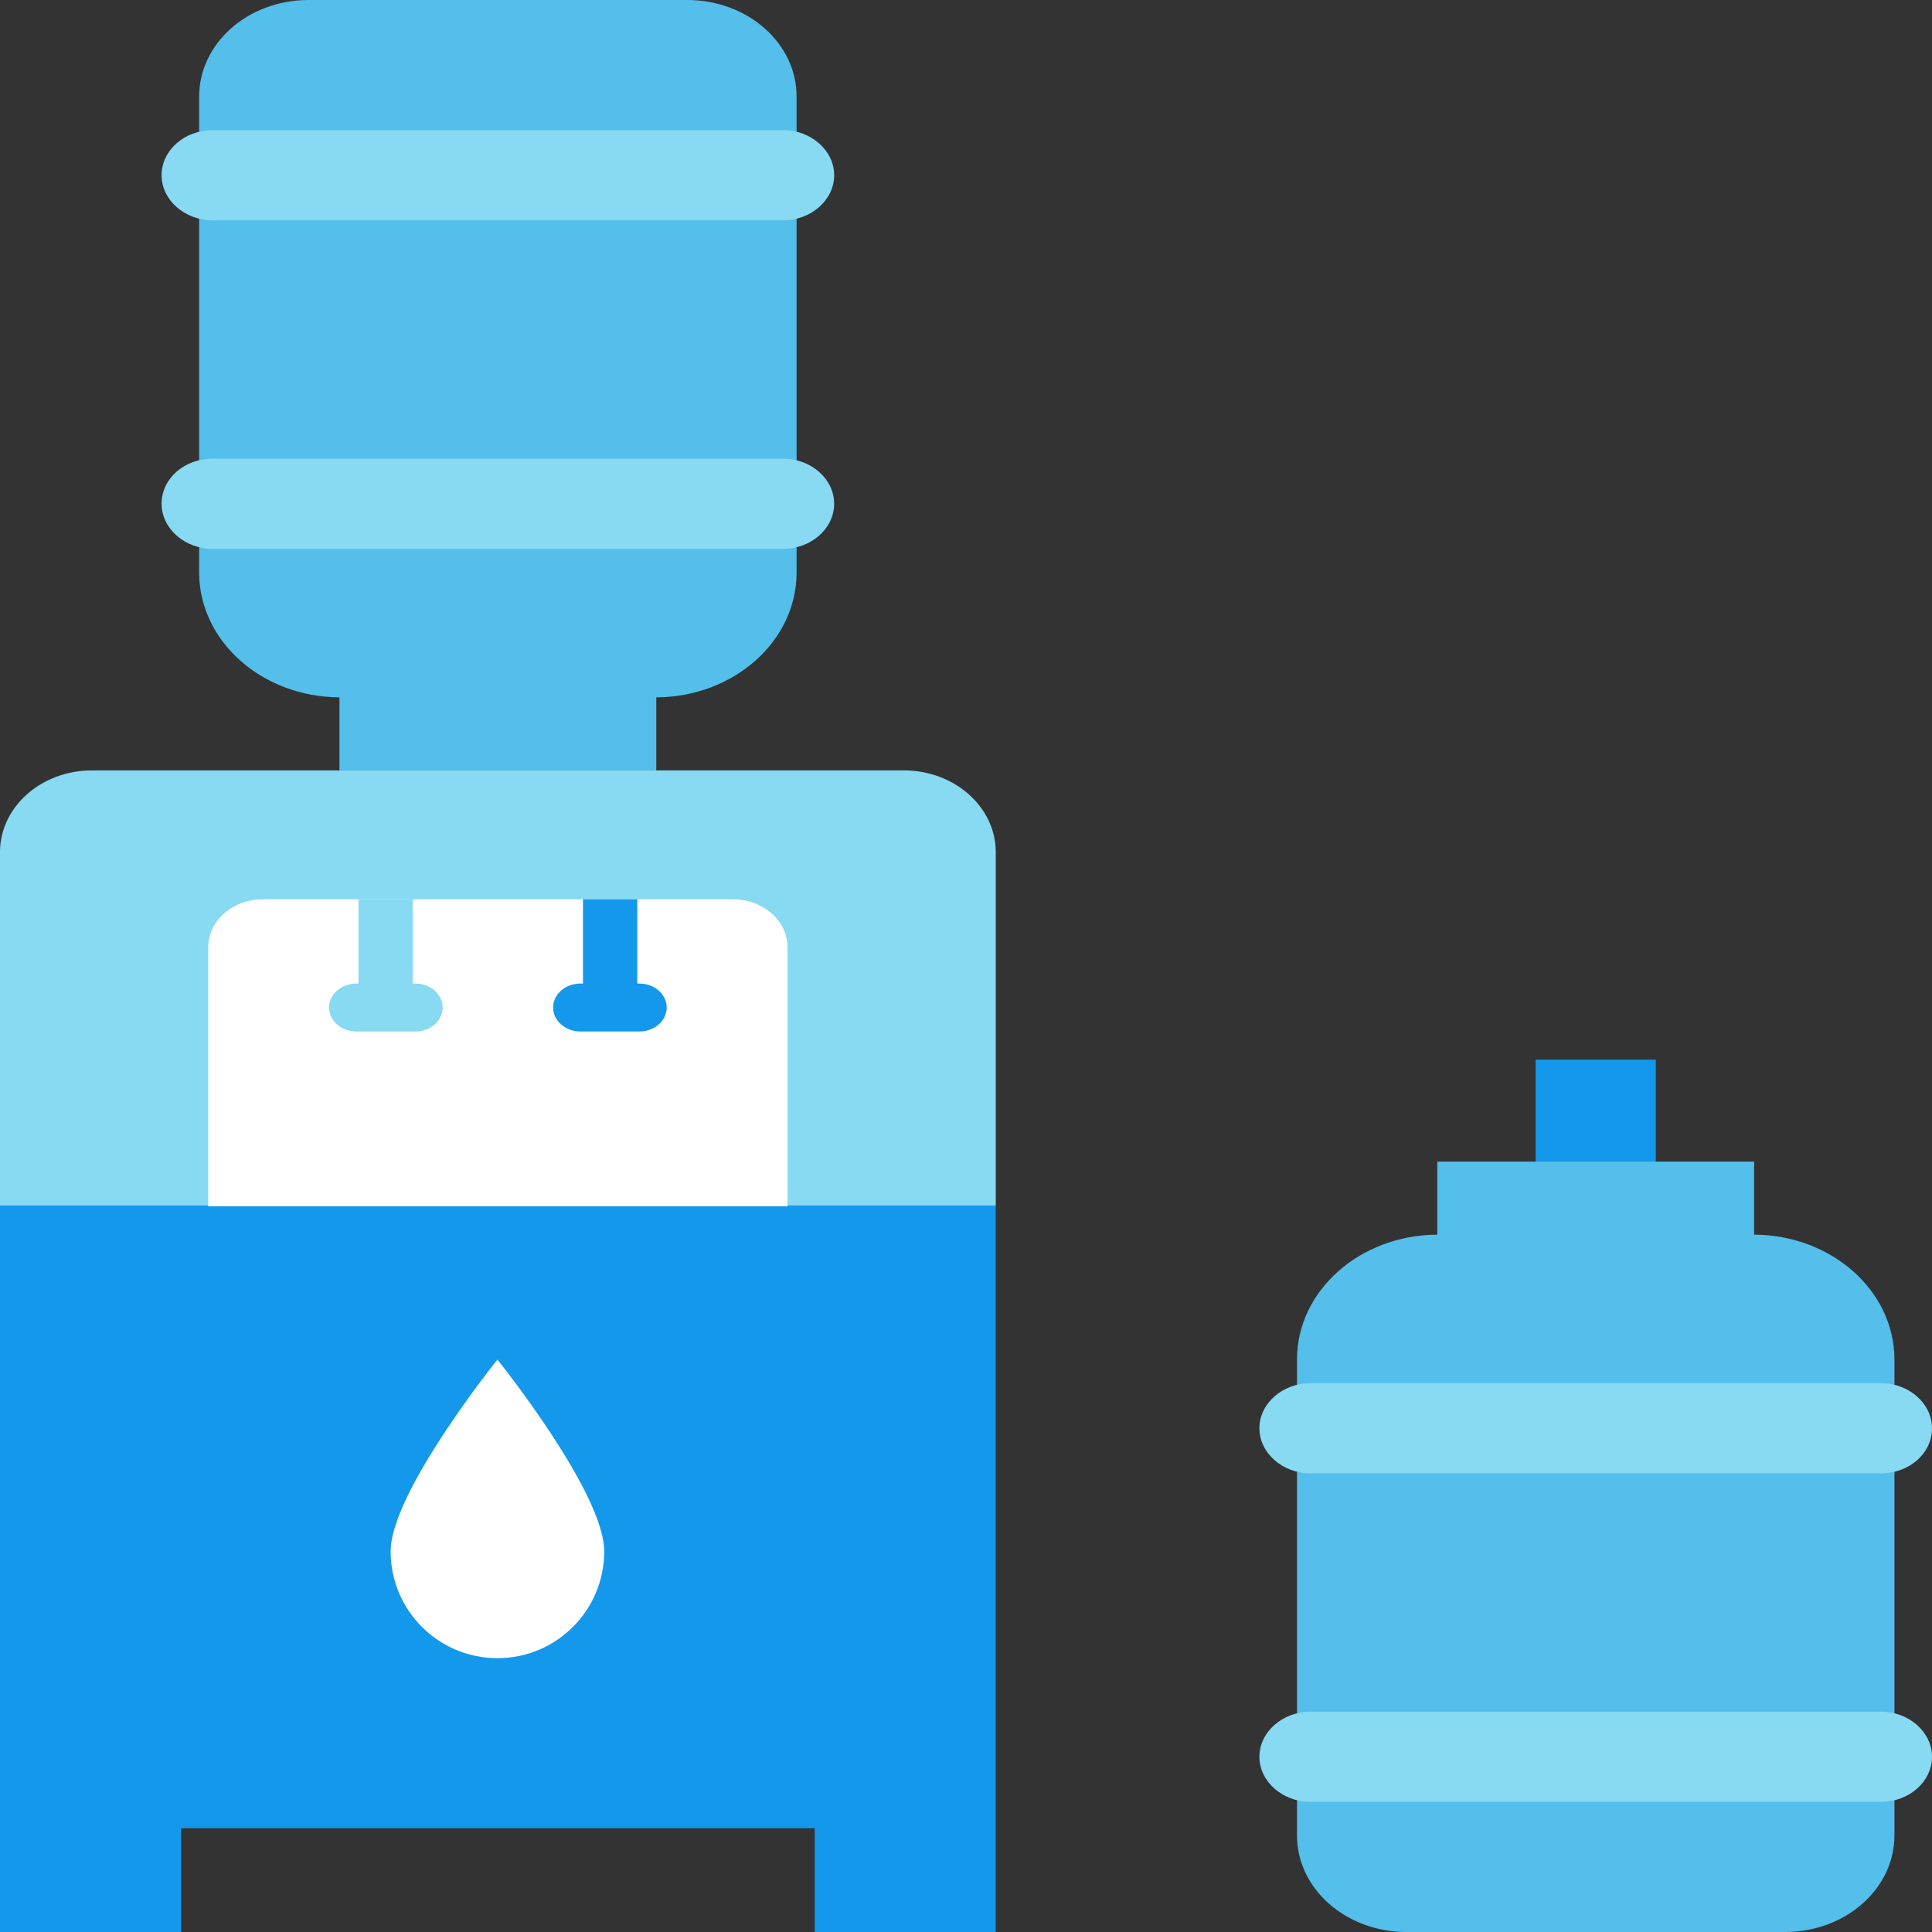
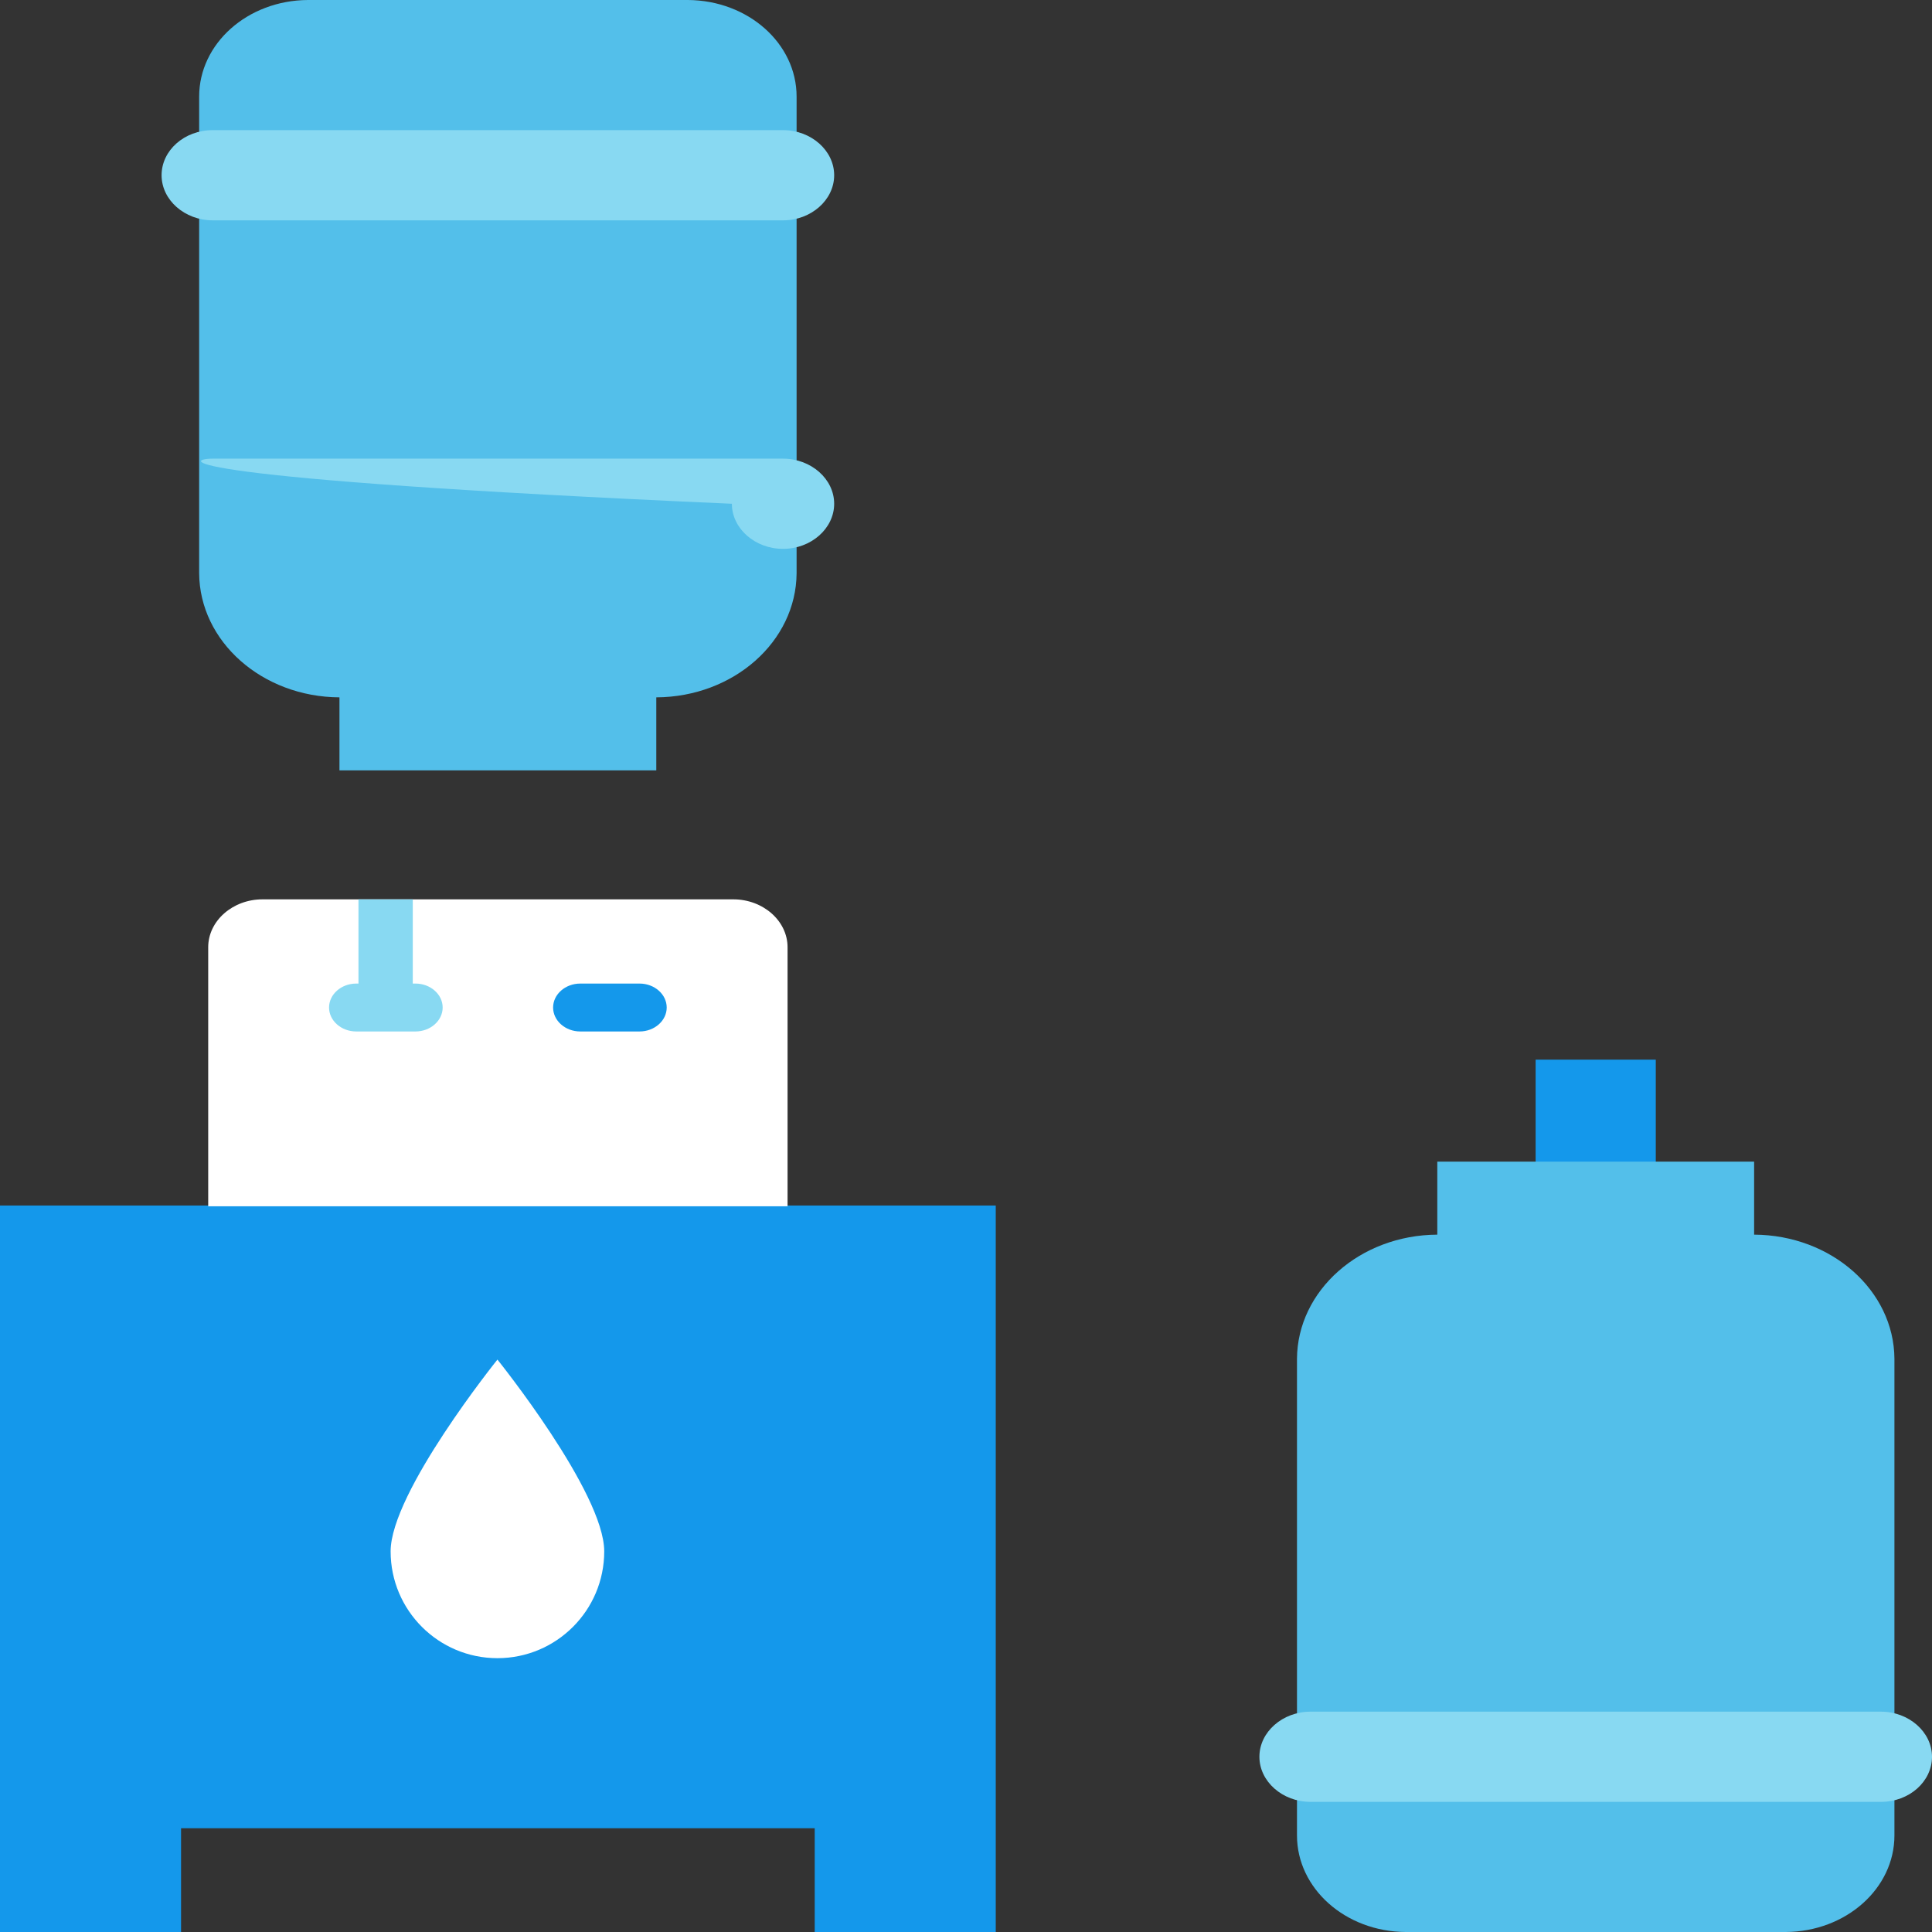
<svg xmlns="http://www.w3.org/2000/svg" version="1.1" id="レイヤー_1" x="0px" y="0px" viewBox="0 0 340 340" style="enable-background:new 0 0 340 340;" xml:space="preserve">
  <rect x="0" y="0" width="340" height="340" fill="#333333" stroke="none" />
  <style type="text/css">
	.st0{fill:#53BFEA;}
	.st1{fill:#1498EB;}
	.st2{fill:#88D9F2;}
	.st3{fill:#FFFFFF;}
</style>
  <g>
    <g>
      <g>
        <path class="st0" d="M121.073,0H54.164C43.57,0.07,35.047,7.657,35.047,17v83.876c0.08,12.012,11.072,21.777,24.692,21.847     v12.855h55.757v-12.855c13.621-0.07,24.613-9.835,24.692-21.847V17C140.19,7.657,131.667,0.07,121.073,0z" />
        <path class="st1" d="M0,212.149V340h31.861v-18.264h111.515V340h31.861V212.149H0z" />
-         <path class="st2" d="M159.068,135.579H16.17c-8.842,0-16.01,6.322-16.17,14.12v62.45h175.237v-62.45     C175.078,141.901,167.909,135.579,159.068,135.579z" />
        <path class="st3" d="M107.373,158.269h21.666c5.257,0,9.558,3.793,9.558,8.43v45.591H36.641v-45.591     c0-4.636,4.301-8.43,9.558-8.43L107.373,158.269z" />
        <g>
          <path class="st2" d="M37.437,22.901H137.8c4.939,0,9.001,3.583,9.001,7.938s-4.062,7.938-9.001,7.938H37.437      c-4.939,0-9.001-3.583-9.001-7.938S32.419,22.901,37.437,22.901z" />
-           <path class="st2" d="M37.437,80.715H137.8c4.939,0,9.001,3.583,9.001,7.938s-4.062,7.938-9.001,7.938H37.437      c-4.939,0-9.001-3.583-9.001-7.938C28.436,84.227,32.419,80.715,37.437,80.715z" />
+           <path class="st2" d="M37.437,80.715H137.8c4.939,0,9.001,3.583,9.001,7.938s-4.062,7.938-9.001,7.938c-4.939,0-9.001-3.583-9.001-7.938C28.436,84.227,32.419,80.715,37.437,80.715z" />
        </g>
        <path class="st2" d="M63.085,158.269h9.558v18.686h-9.558V158.269z" />
-         <path class="st1" d="M102.593,158.269h9.558v18.967h-9.558V158.269z" />
        <path class="st2" d="M73.122,181.521H62.687c-2.629,0-4.779-1.897-4.779-4.215s2.151-4.215,4.779-4.215h10.435     c2.629,0,4.779,1.897,4.779,4.215S75.75,181.521,73.122,181.521z" />
        <path class="st1" d="M112.55,181.521h-10.435c-2.629,0-4.779-1.897-4.779-4.215s2.151-4.215,4.779-4.215h10.435     c2.629,0,4.779,1.897,4.779,4.215S115.179,181.521,112.55,181.521z" />
      </g>
      <g>
        <rect x="270.244" y="186.479" class="st1" width="21.147" height="21.379" />
        <path class="st0" d="M247.363,340h66.909c10.594-0.07,19.117-7.657,19.117-17v-35.798v-3.4v-44.678     c-0.08-12.012-11.072-21.777-24.692-21.847v-12.855h-55.757v12.855c-13.621,0.07-24.613,9.835-24.692,21.847v44.678v3.4V323     C228.246,332.343,236.769,339.93,247.363,340z" />
        <g>
          <path class="st2" d="M330.999,317.099H230.636c-4.939,0-9.001-3.583-9.001-7.938s4.062-7.938,9.001-7.938h100.363      c4.939,0,9.001,3.583,9.001,7.938S336.017,317.099,330.999,317.099z" />
-           <path class="st2" d="M330.999,259.285H230.636c-4.939,0-9.001-3.583-9.001-7.938c0-4.355,4.062-7.938,9.001-7.938h100.363      c4.939,0,9.001,3.583,9.001,7.938C340,255.773,336.017,259.285,330.999,259.285z" />
        </g>
      </g>
    </g>
    <path class="st3" d="M106.334,273.015c0,10.38-8.415,18.795-18.795,18.795s-18.795-8.415-18.795-18.795   c0-10.38,18.795-33.75,18.795-33.75S106.334,262.635,106.334,273.015z" />
  </g>
  <g>
</g>
  <g>
</g>
  <g>
</g>
  <g>
</g>
  <g>
</g>
  <g>
</g>
  <g>
</g>
  <g>
</g>
  <g>
</g>
  <g>
</g>
  <g>
</g>
  <g>
</g>
  <g>
</g>
  <g>
</g>
  <g>
</g>
</svg>